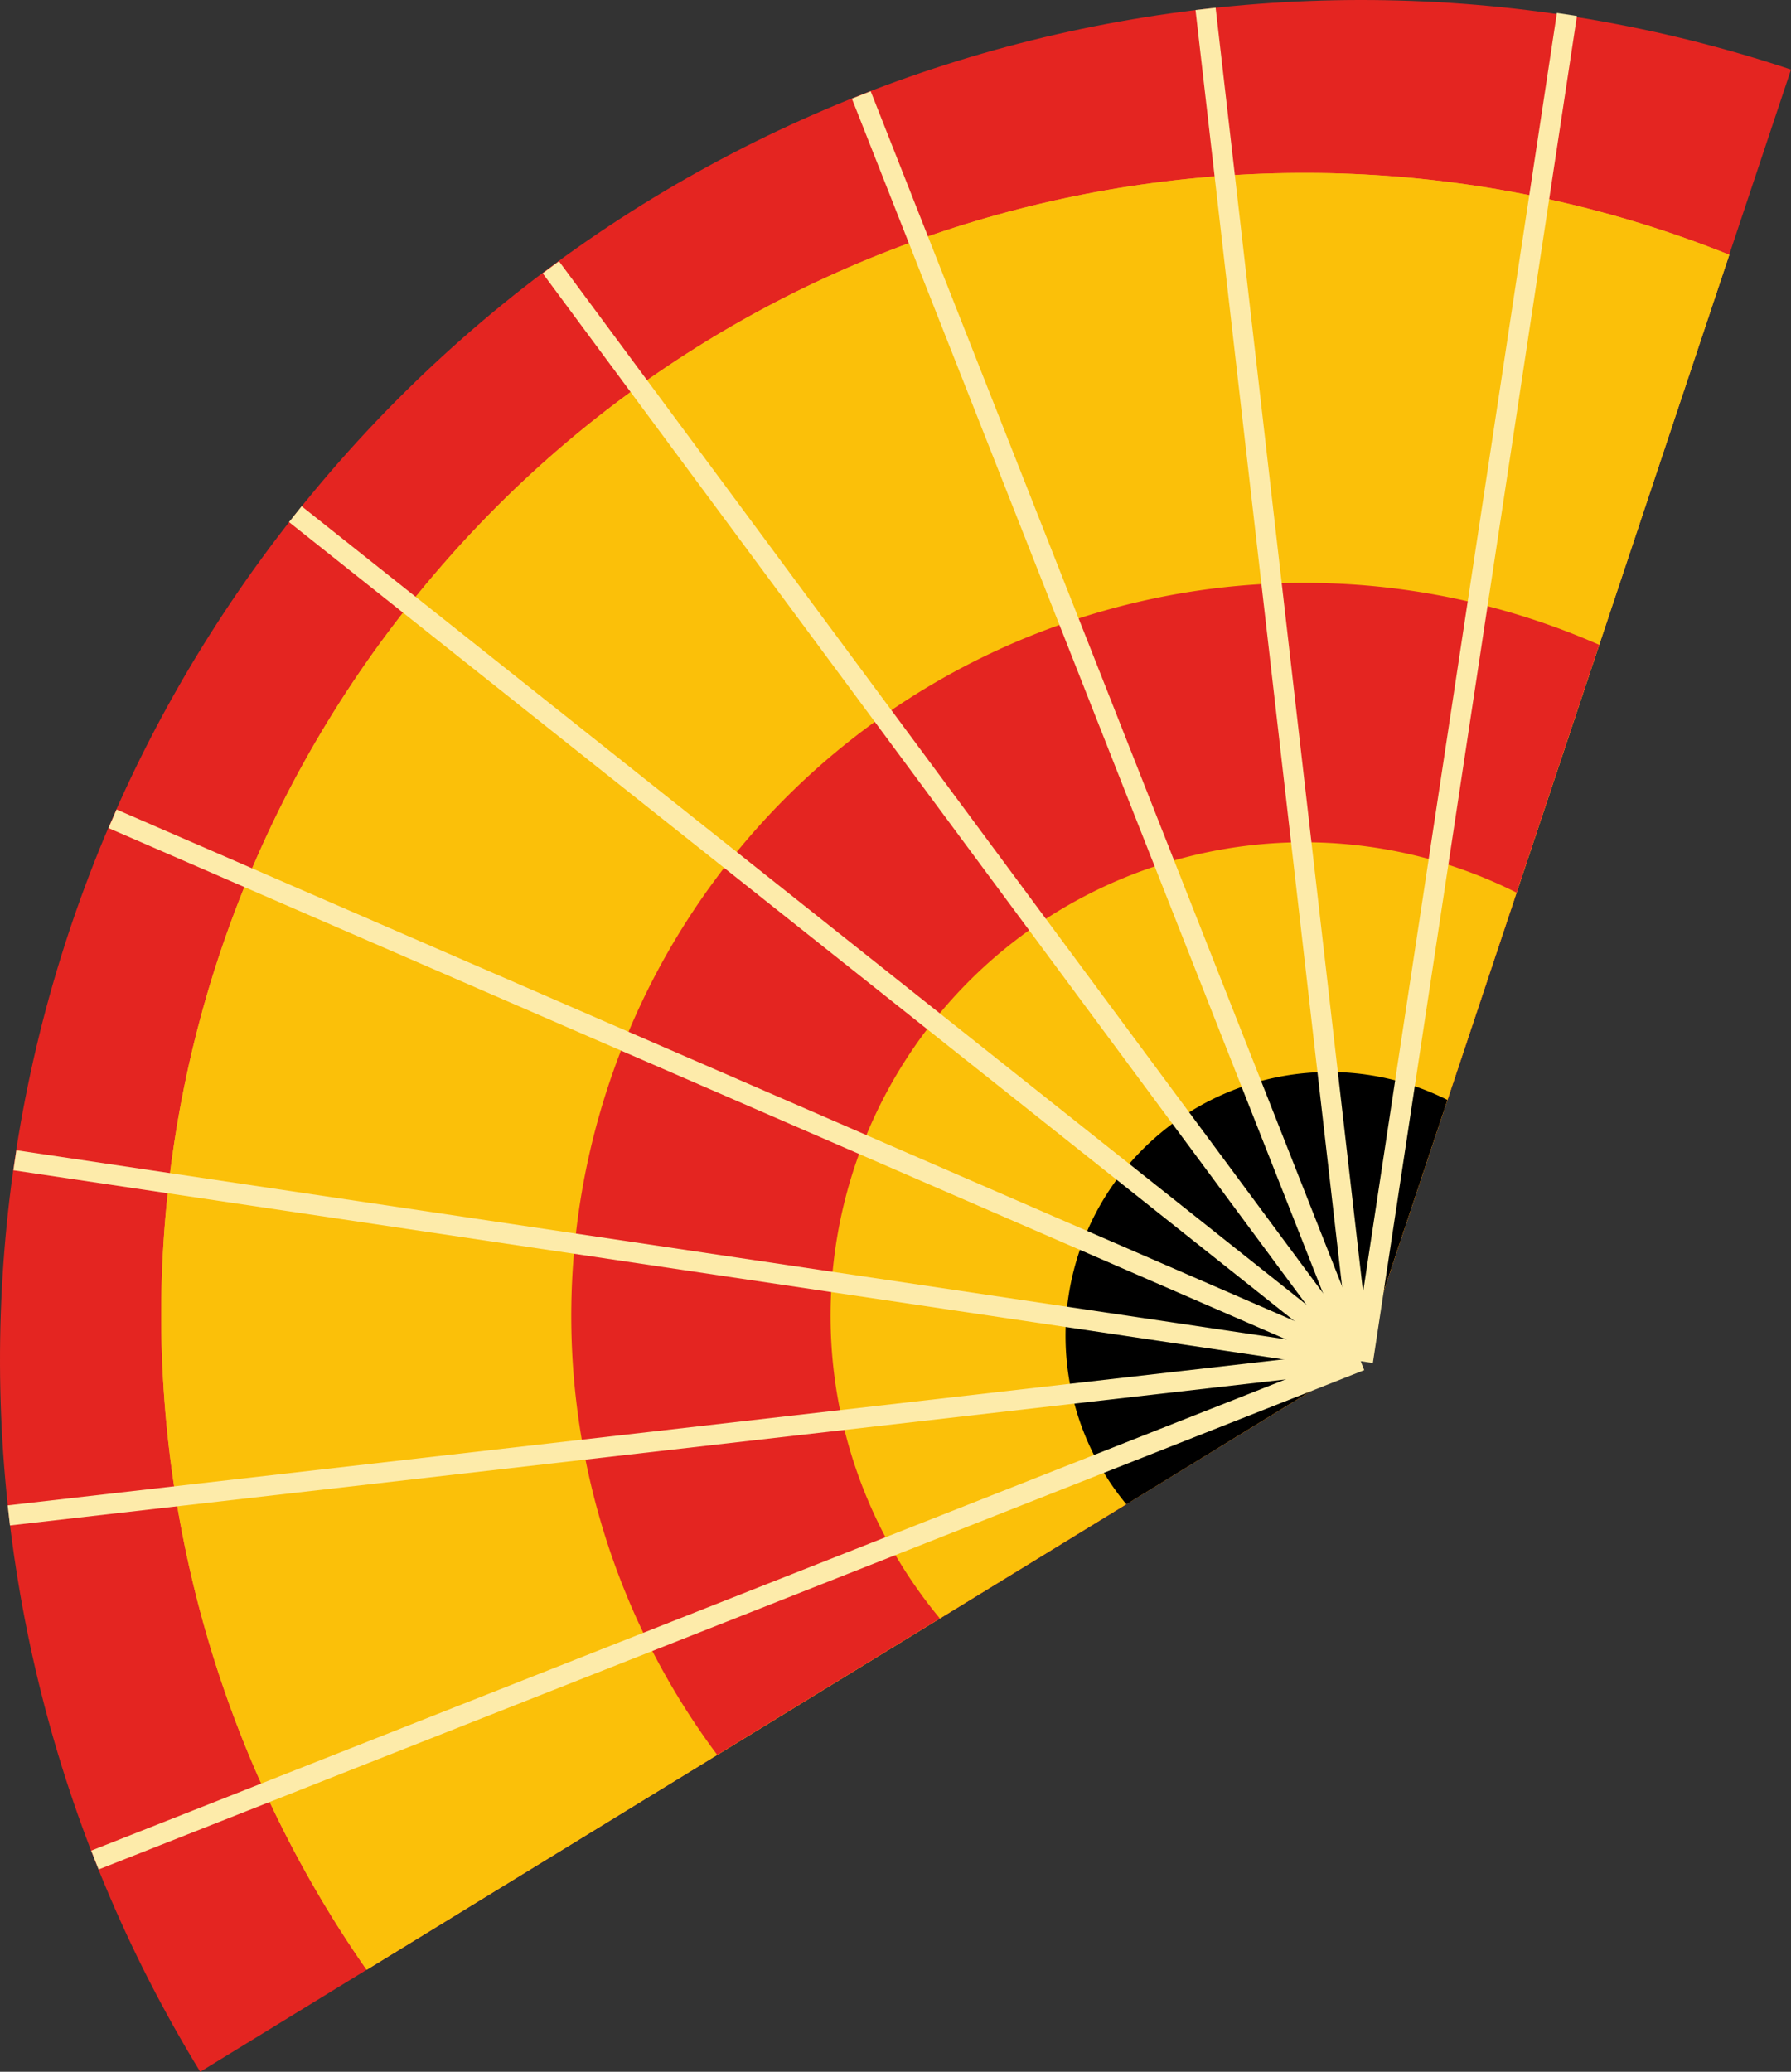
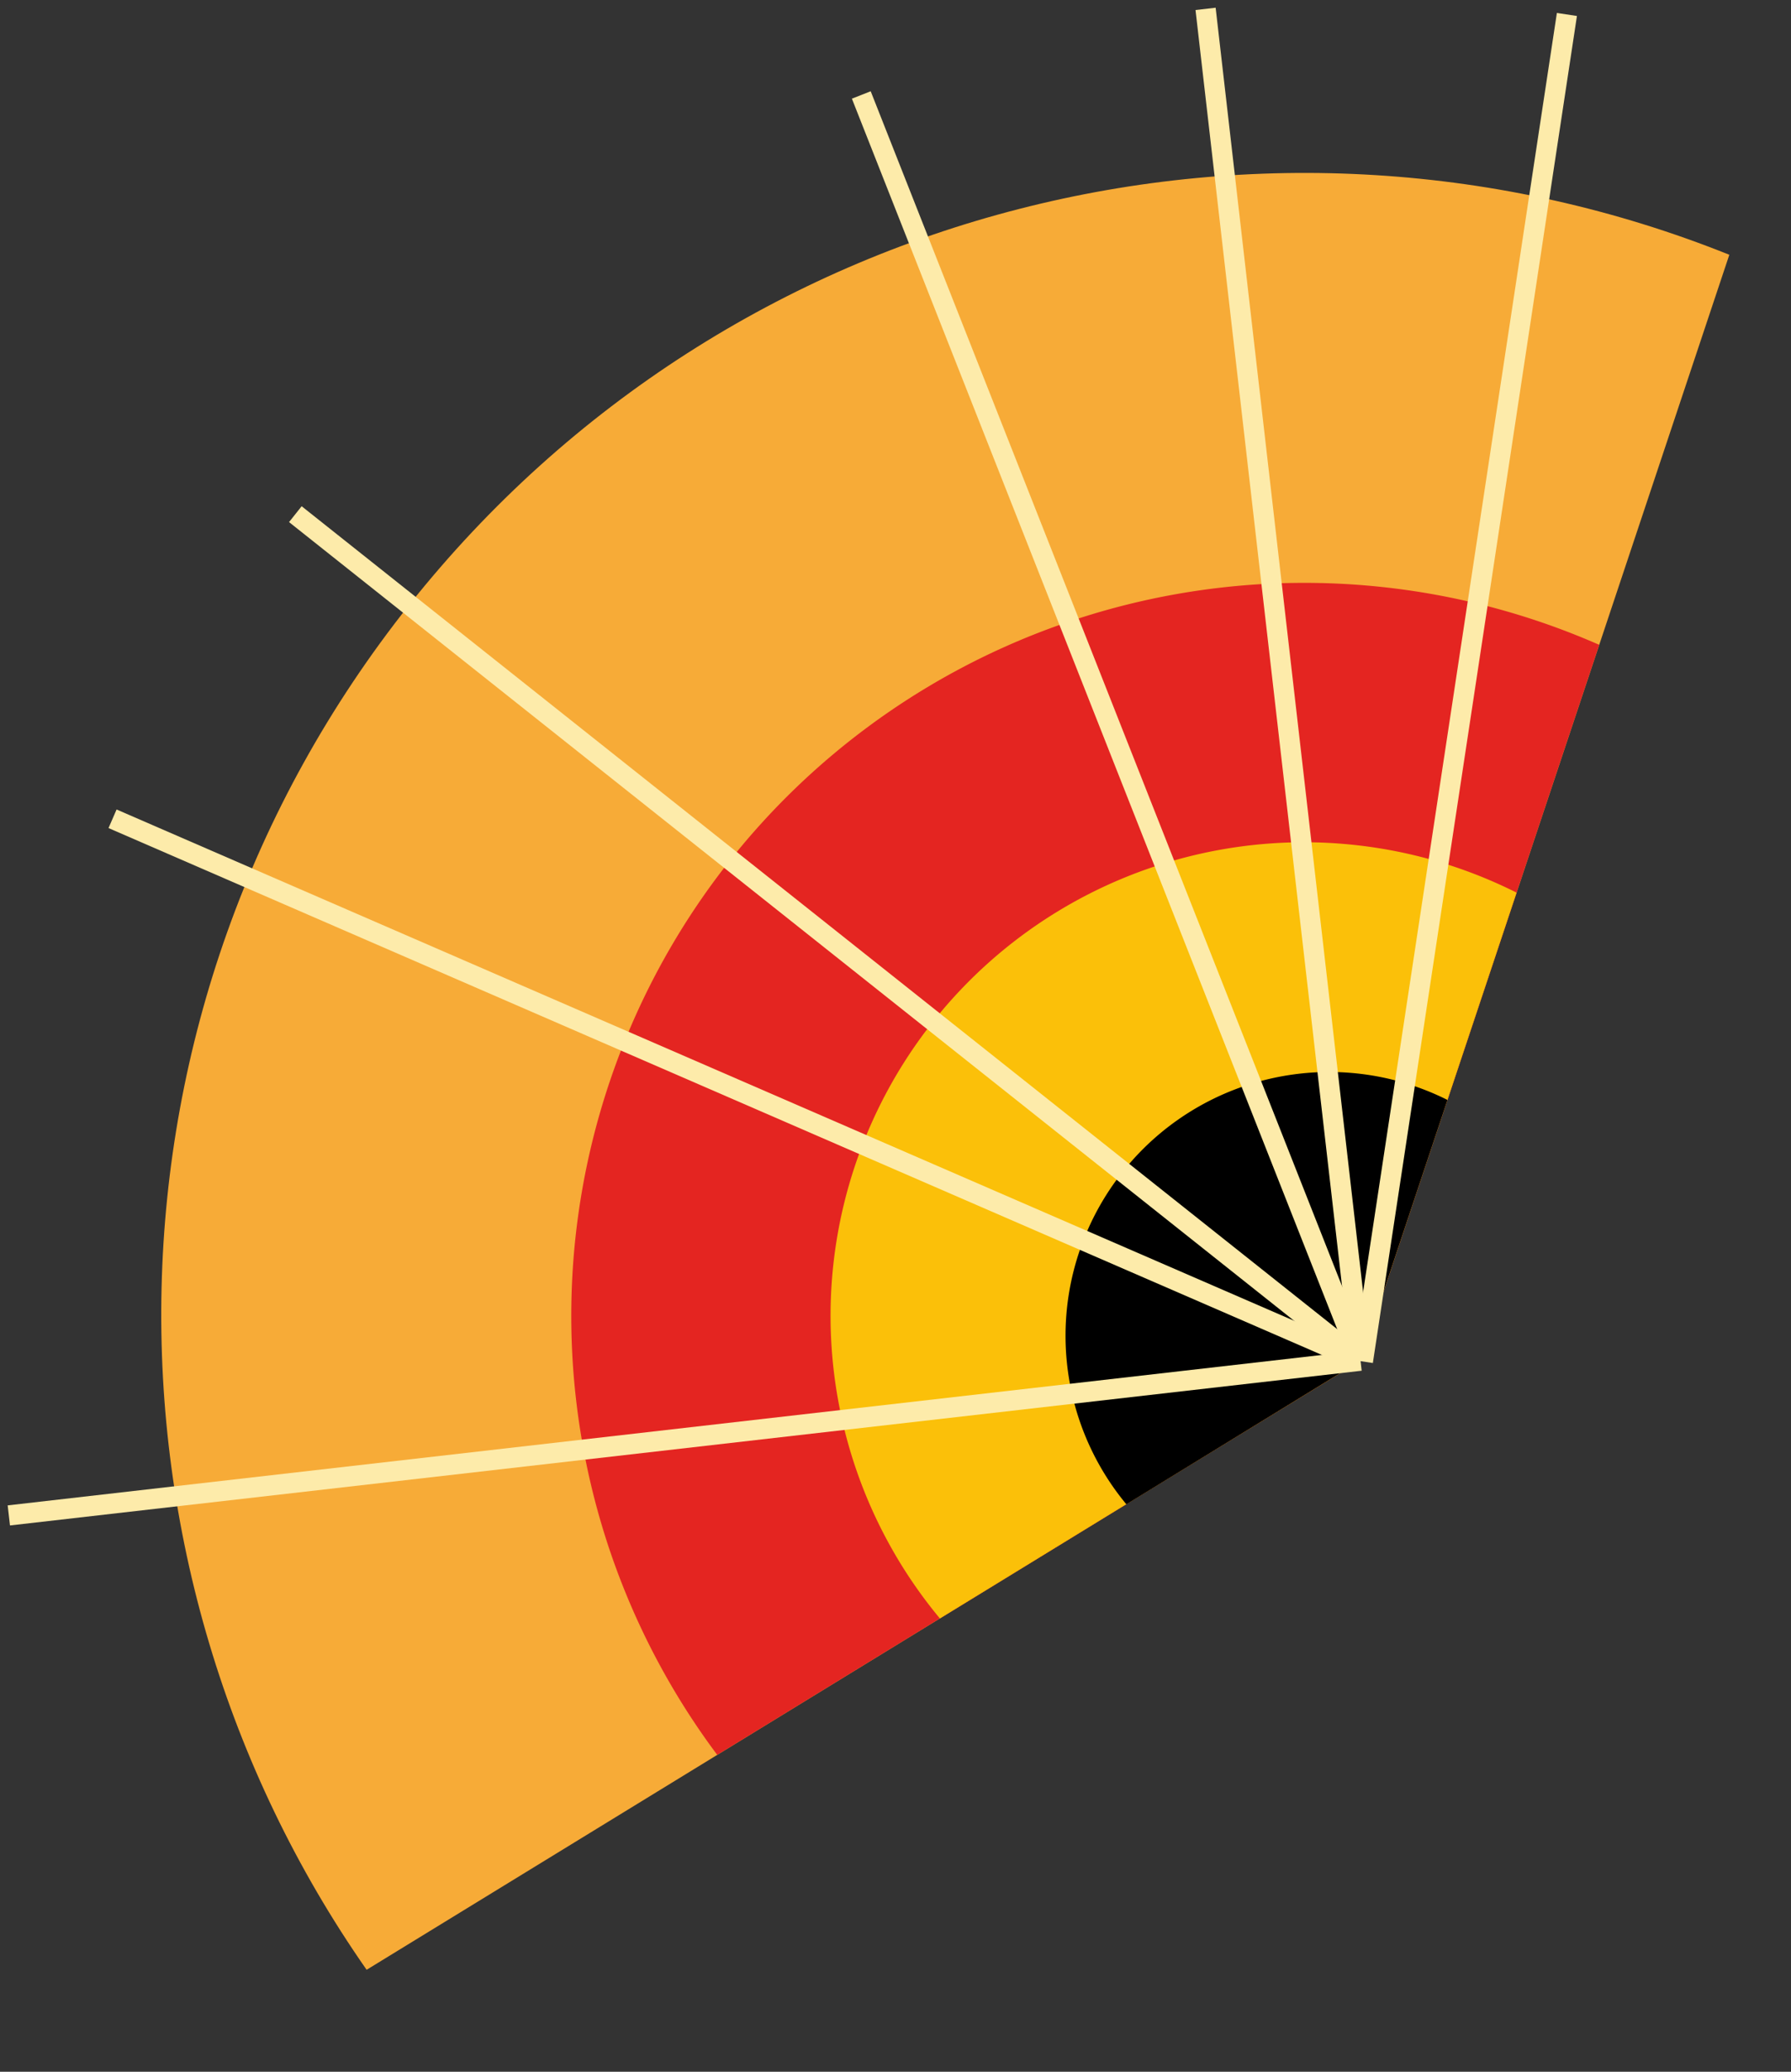
<svg xmlns="http://www.w3.org/2000/svg" width="345.82" height="400" viewBox="0 0 345.82 400">
  <rect x="0" y="0" width="345.82" height="400" fill="#333333" stroke="none" />
-   <path d="M347.91,13.43c-101.75-33.91-218.21-3-288.79,85.85S-15.28,308.55,40.75,400l224-137.3Z" transform="translate(-2.09)" fill="#e42521" />
  <path d="M264.79,262.7,336,49.19c-88.22-35.4-192.72-10.66-254.88,67.57S18.47,302.37,72.88,380.31Z" transform="translate(-2.09)" fill="#f7ab37" />
-   <path d="M264.79,262.7,336,49.19c-88.22-35.4-192.72-10.66-254.88,67.57S18.47,302.37,72.88,380.31Z" transform="translate(-2.09)" fill="#fbc009" />
  <path d="M264.79,262.7l46.09-138.2a141.53,141.53,0,0,0-170.3,214.32Z" transform="translate(-2.09)" fill="#e42521" />
  <path d="M264.79,262.7l30.13-90.36A91.43,91.43,0,0,0,183.57,312.48Z" transform="translate(-2.09)" fill="#fbc009" />
  <path d="M264.79,262.7l16.79-50.33a50.93,50.93,0,0,0-62,78.07Z" transform="translate(-2.09)" />
  <rect x="160" y="49.64" width="3.91" height="262.7" transform="translate(-82.59 195.19) rotate(-51.53)" fill="#fdebaa" />
  <rect x="142.35" y="79.04" width="3.91" height="262.7" transform="translate(-108.24 258.97) rotate(-66.53)" fill="#fdebaa" />
-   <rect x="132.92" y="112.01" width="3.91" height="262.7" transform="translate(-127.78 340.92) rotate(-81.53)" fill="#fdebaa" />
  <rect x="2.94" y="275.69" width="262.7" height="3.9" transform="translate(-32.79 17.08) rotate(-6.53)" fill="#fdebaa" />
-   <rect x="11.25" y="308.96" width="262.7" height="3.91" transform="translate(-106.24 74.03) rotate(-21.53)" fill="#fdebaa" />
-   <rect x="184.66" y="25.81" width="3.91" height="262.7" transform="translate(-58.97 141.92) rotate(-36.52)" fill="#fdebaa" />
  <polygon points="264.52 261.99 260.88 263.42 164.49 19.05 168.12 17.62 264.52 261.99" fill="#fdebaa" />
  <rect x="247.9" y="0.86" width="3.91" height="262.7" transform="translate(-15.54 29.36) rotate(-6.55)" fill="#fdebaa" />
  <rect x="152.79" y="130.83" width="262.7" height="3.91" transform="matrix(0.15, -0.99, 0.99, 0.15, 108.77, 394.21)" fill="#fdebaa" />
</svg>